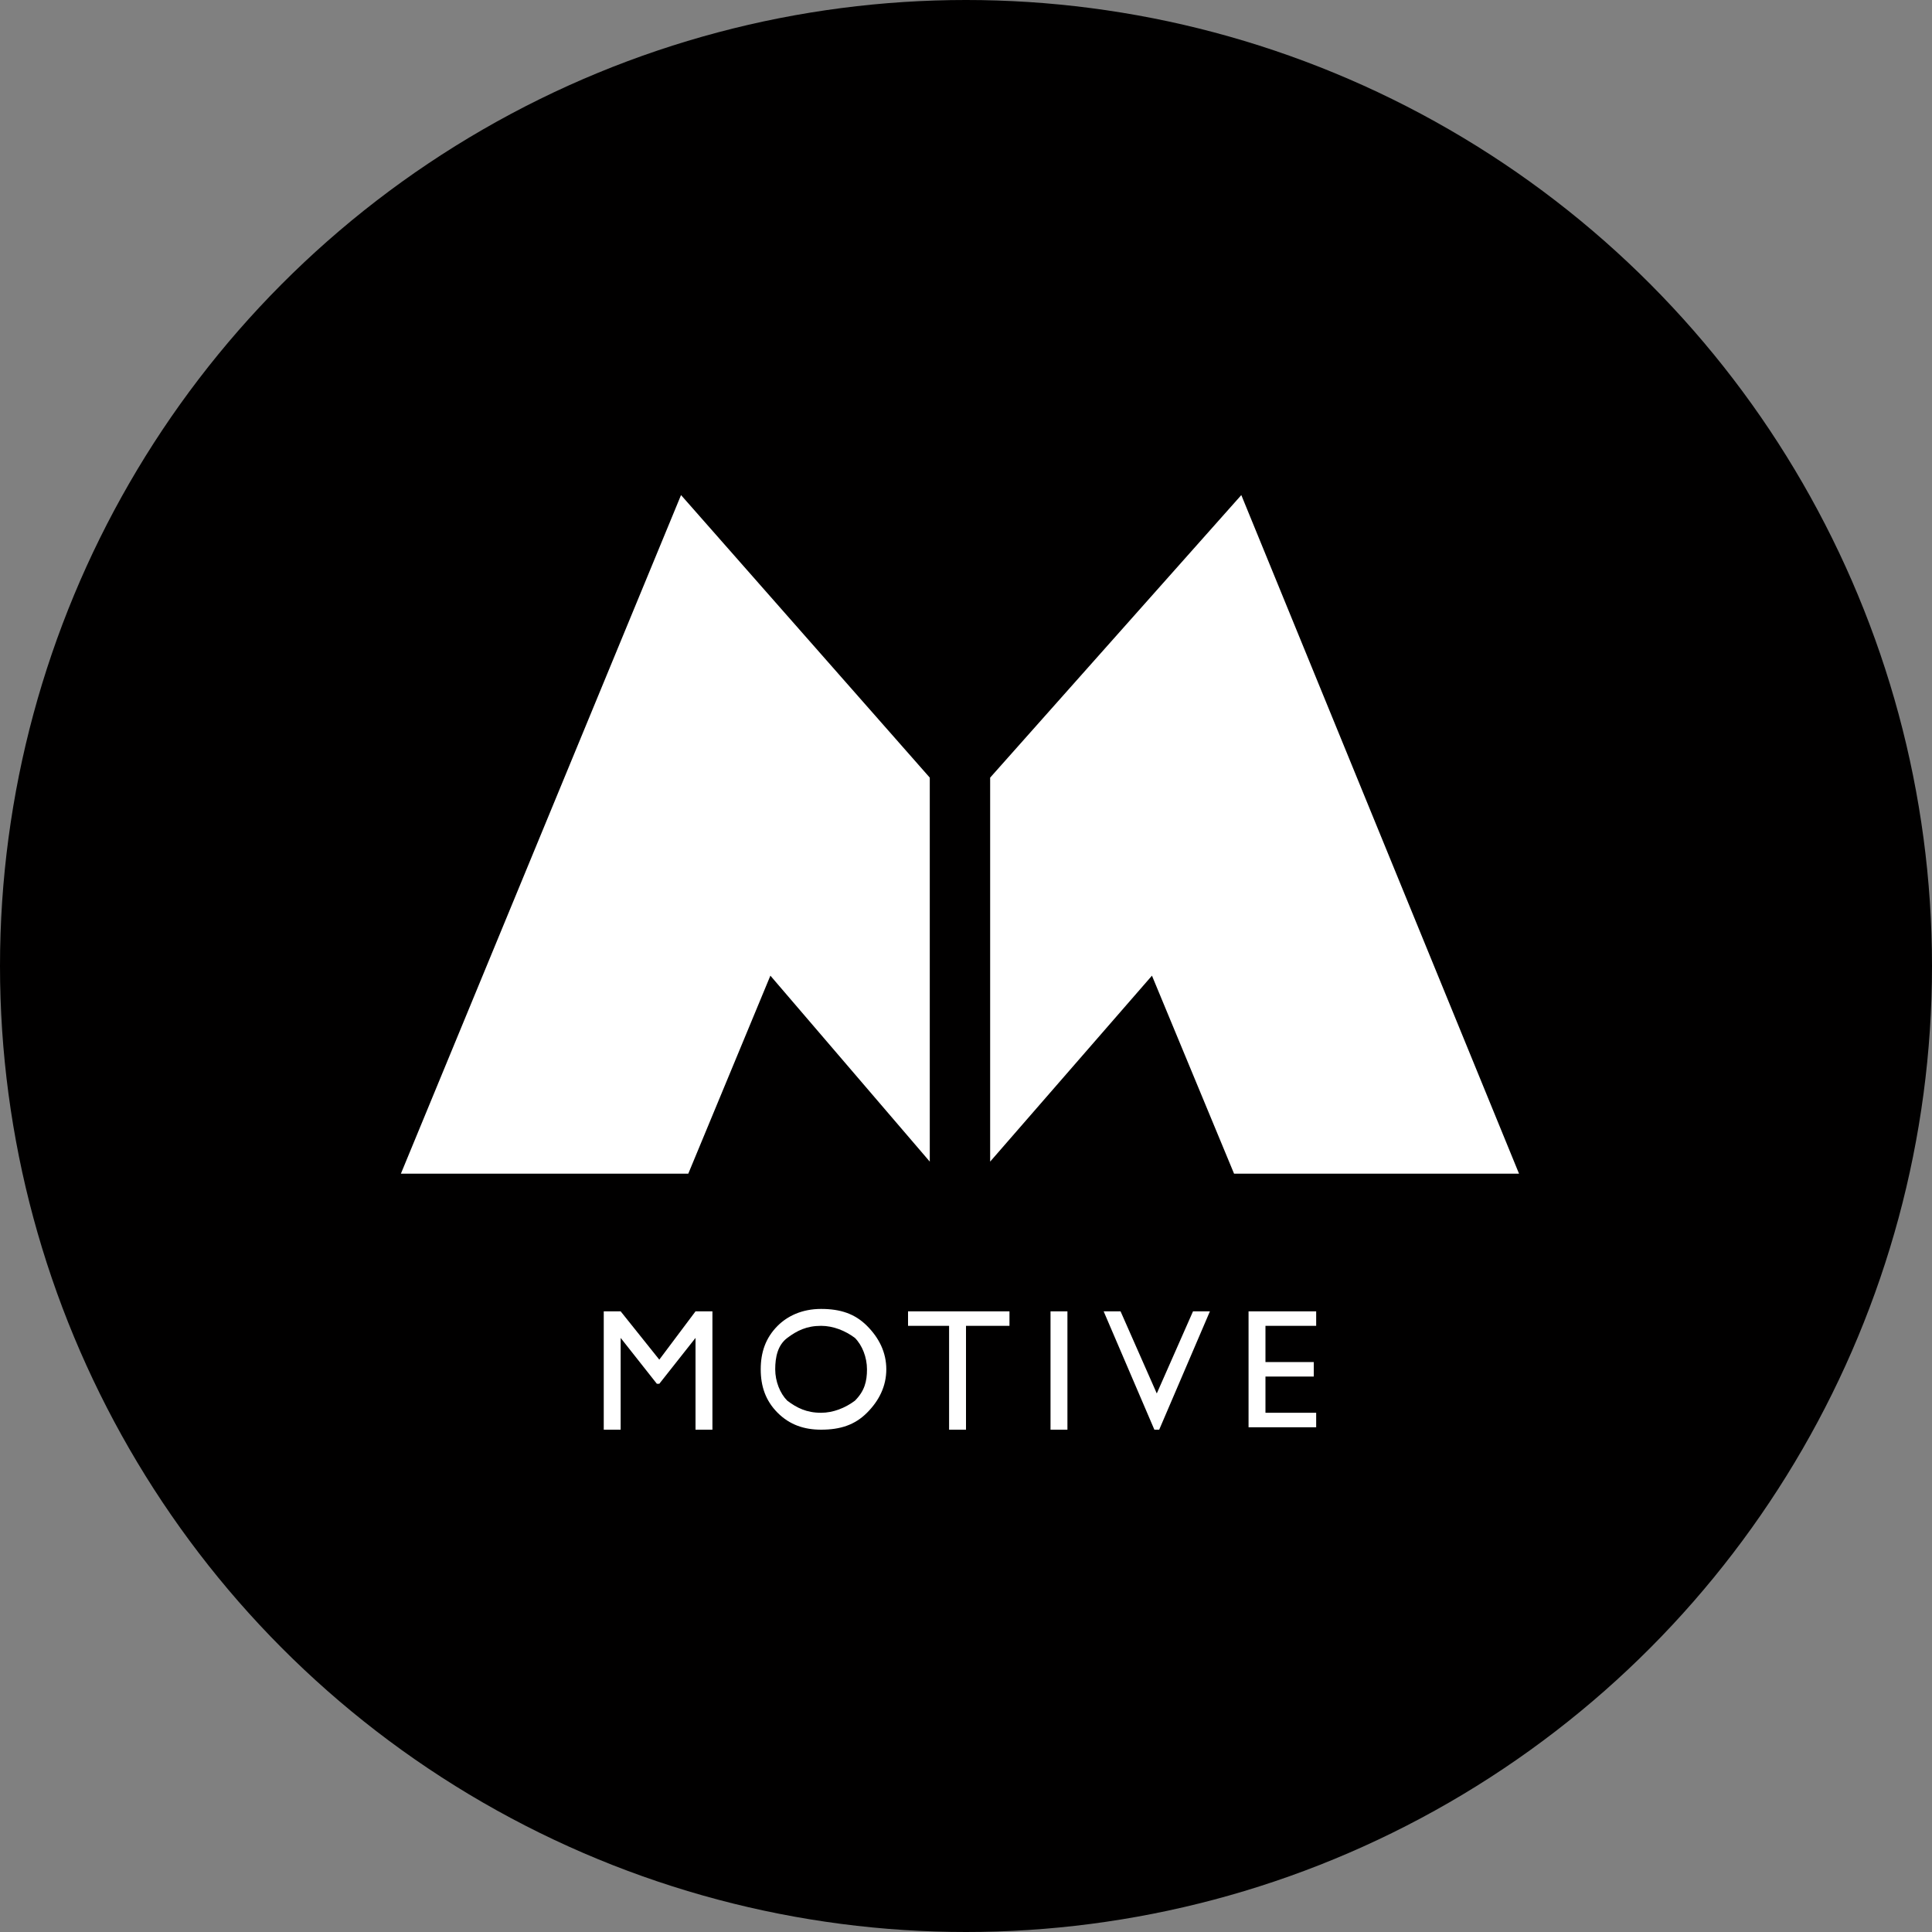
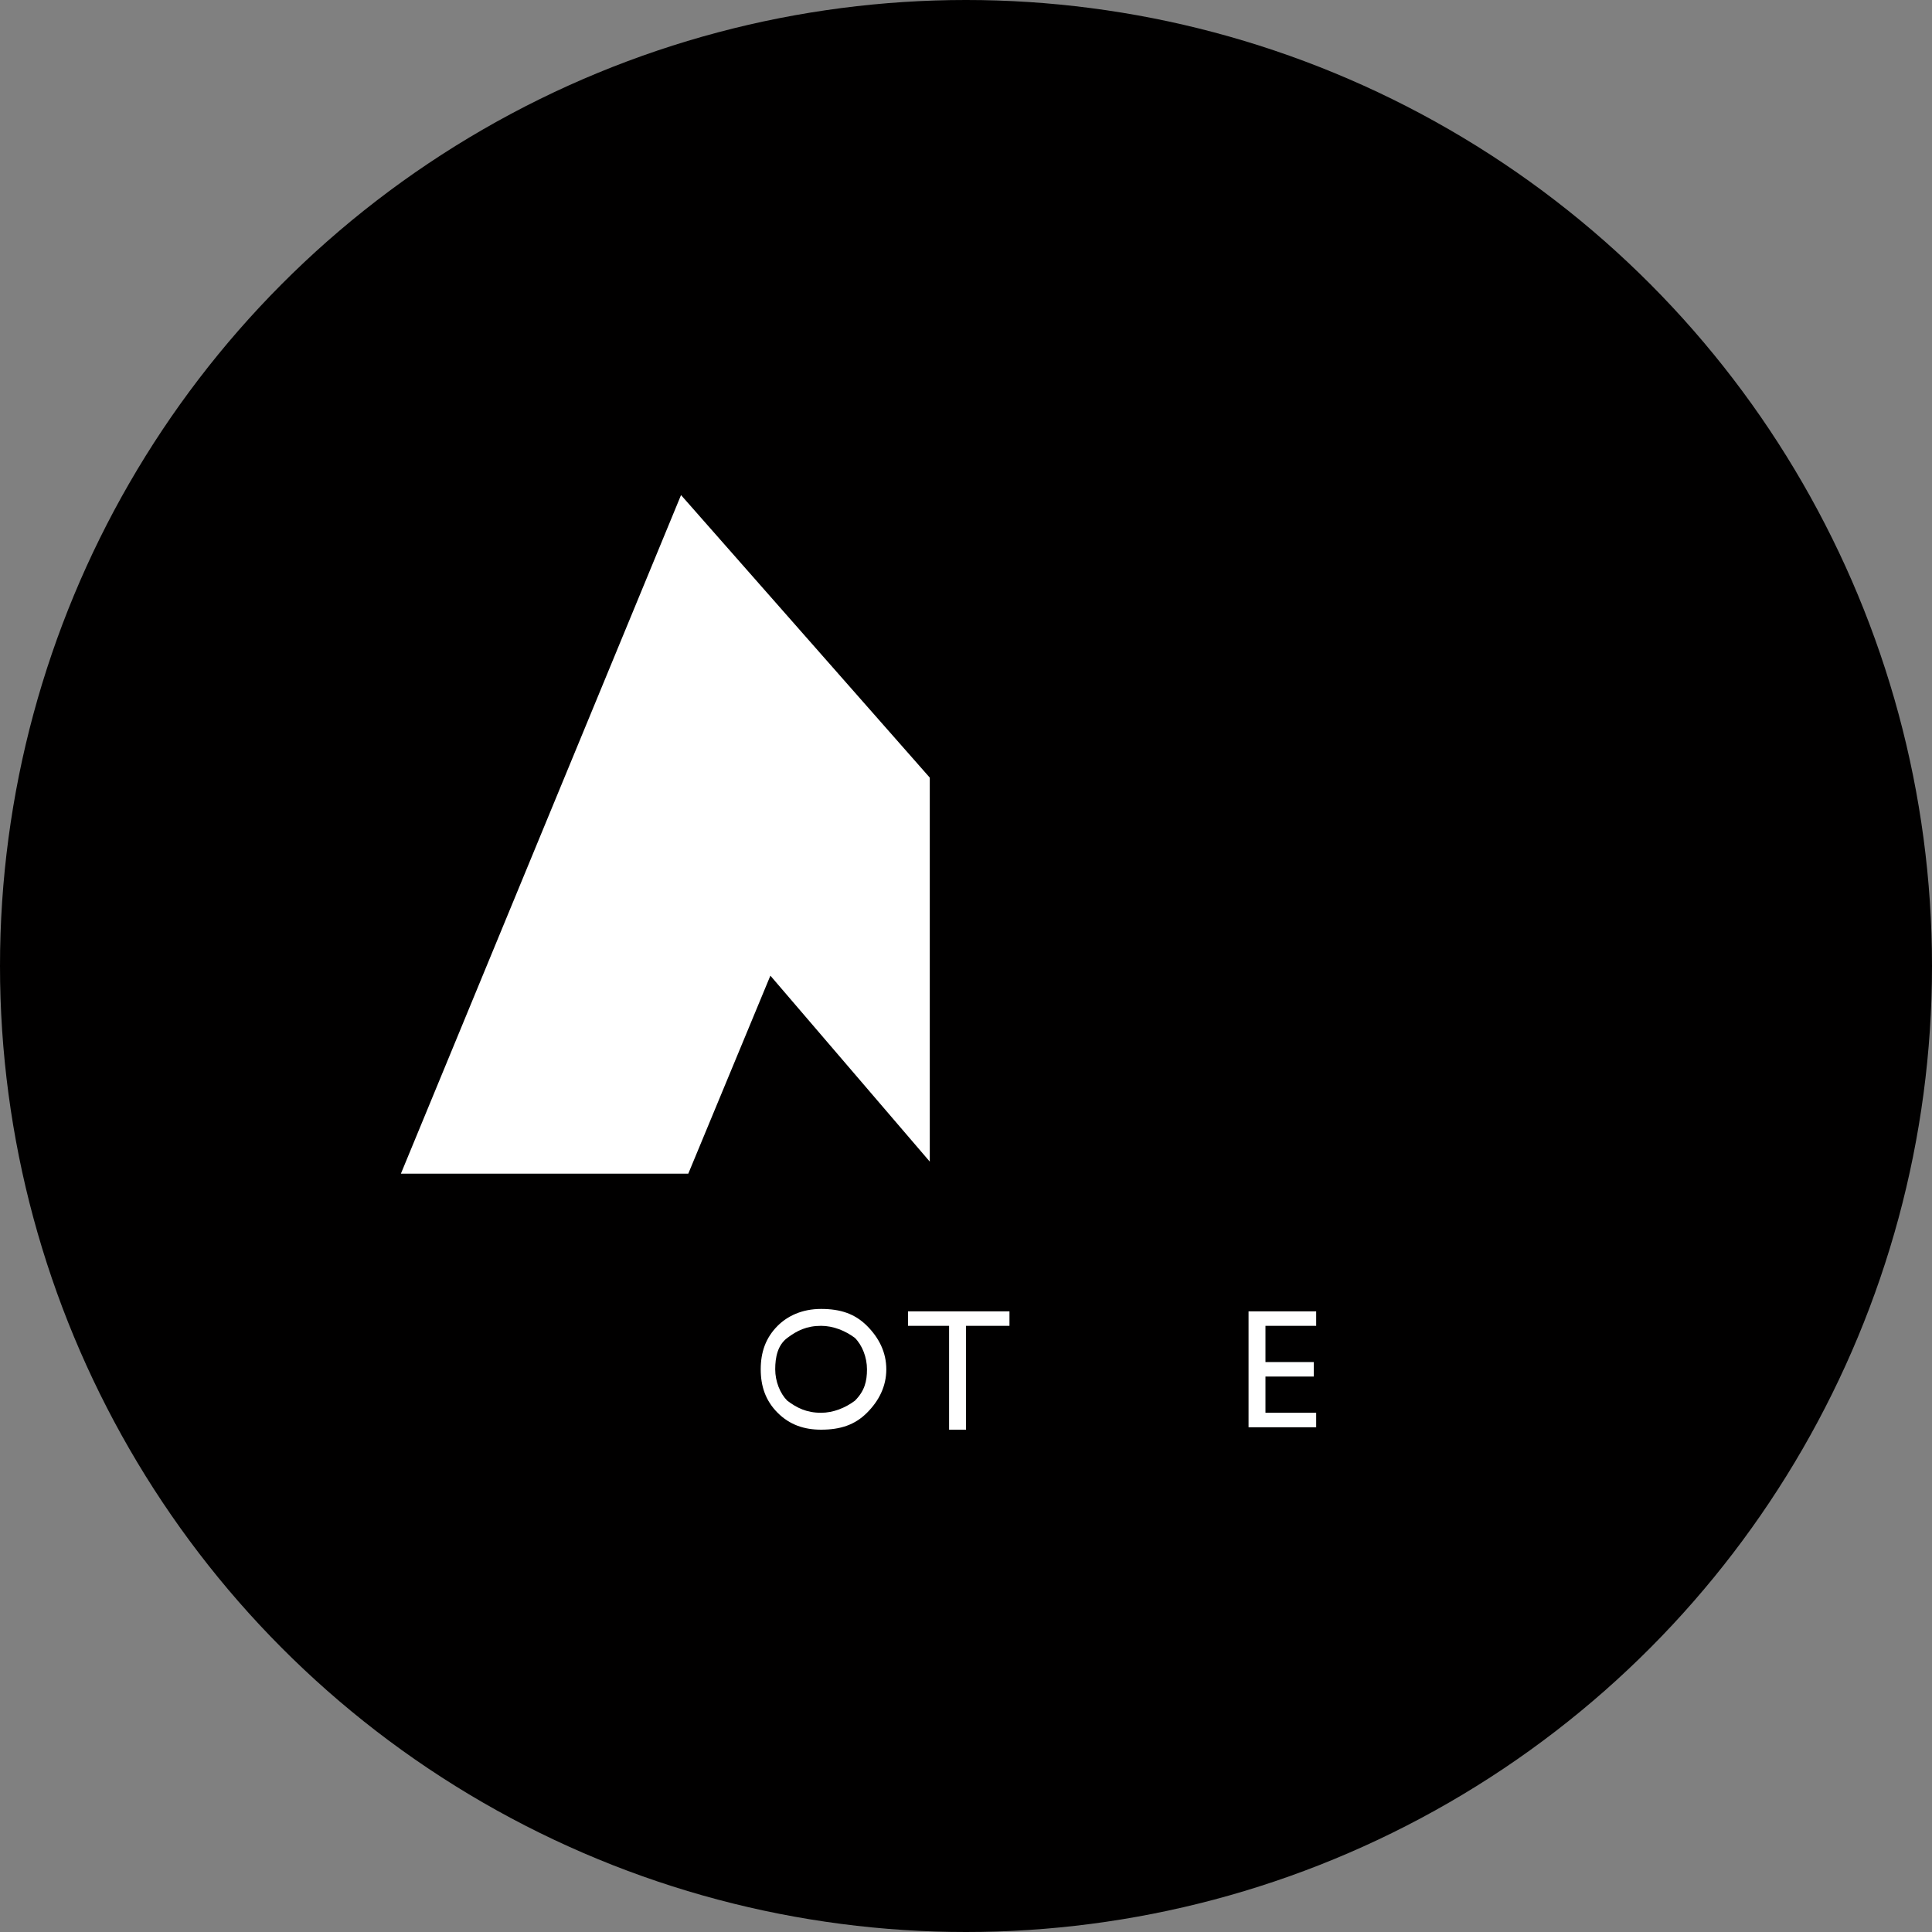
<svg xmlns="http://www.w3.org/2000/svg" version="1.1" id="Layer_1" x="0px" y="0px" width="80px" height="80px" viewBox="0 0 80 80" style="enable-background:new 0 0 80 80;" xml:space="preserve">
  <rect x="0" y="0" width="80" height="80" fill="#808080" stroke="none" />
  <g>
    <circle style="fill:#010000;" cx="40" cy="40" r="40" />
    <g>
      <g>
        <g>
          <g>
            <polygon style="fill:#FFFFFF;" points="28.2,20.5 16.6,48.6 28.5,48.6 31.9,40.4 38.5,48.1 38.5,32.2      " />
          </g>
        </g>
        <g>
          <g>
-             <polygon style="fill:#FFFFFF;" points="51.4,20.5 62.9,48.6 51.1,48.6 47.7,40.4 41,48.1 41,32.2      " />
-           </g>
+             </g>
        </g>
      </g>
      <g>
-         <path style="fill:#FFFFFF;" d="M28.8,54.3h0.7v4.9h-0.7v-3.8l-1.5,1.9h-0.1l-1.5-1.9v3.8h-0.7v-4.9h0.7l1.6,2L28.8,54.3z" />
        <path style="fill:#FFFFFF;" d="M34,54.2c0.8,0,1.4,0.2,1.9,0.7c0.5,0.5,0.8,1.1,0.8,1.8s-0.3,1.3-0.8,1.8     c-0.5,0.5-1.1,0.7-1.9,0.7c-0.7,0-1.3-0.2-1.8-0.7c-0.5-0.5-0.7-1.1-0.7-1.8c0-0.7,0.2-1.3,0.7-1.8C32.6,54.5,33.2,54.2,34,54.2z      M34,54.9c-0.6,0-1,0.2-1.4,0.5c-0.4,0.3-0.5,0.8-0.5,1.3c0,0.5,0.2,1,0.5,1.3c0.4,0.3,0.8,0.5,1.4,0.5c0.5,0,1-0.2,1.4-0.5     c0.4-0.4,0.5-0.8,0.5-1.3c0-0.5-0.2-1-0.5-1.3C35,55.1,34.5,54.9,34,54.9z" />
        <path style="fill:#FFFFFF;" d="M37.7,54.3h4.1v0.6H40v4.3h-0.7v-4.3h-1.7V54.3z" />
-         <path style="fill:#FFFFFF;" d="M43.5,54.3h0.7v4.9h-0.7V54.3z" />
-         <path style="fill:#FFFFFF;" d="M49.4,54.3h0.7l-2.1,4.9h-0.2l-2.1-4.9h0.7l1.5,3.4L49.4,54.3z" />
        <path style="fill:#FFFFFF;" d="M51.7,54.3h2.8v0.6h-2.1v1.5h2v0.6h-2v1.5h2.1v0.6h-2.8V54.3z" />
      </g>
    </g>
  </g>
</svg>